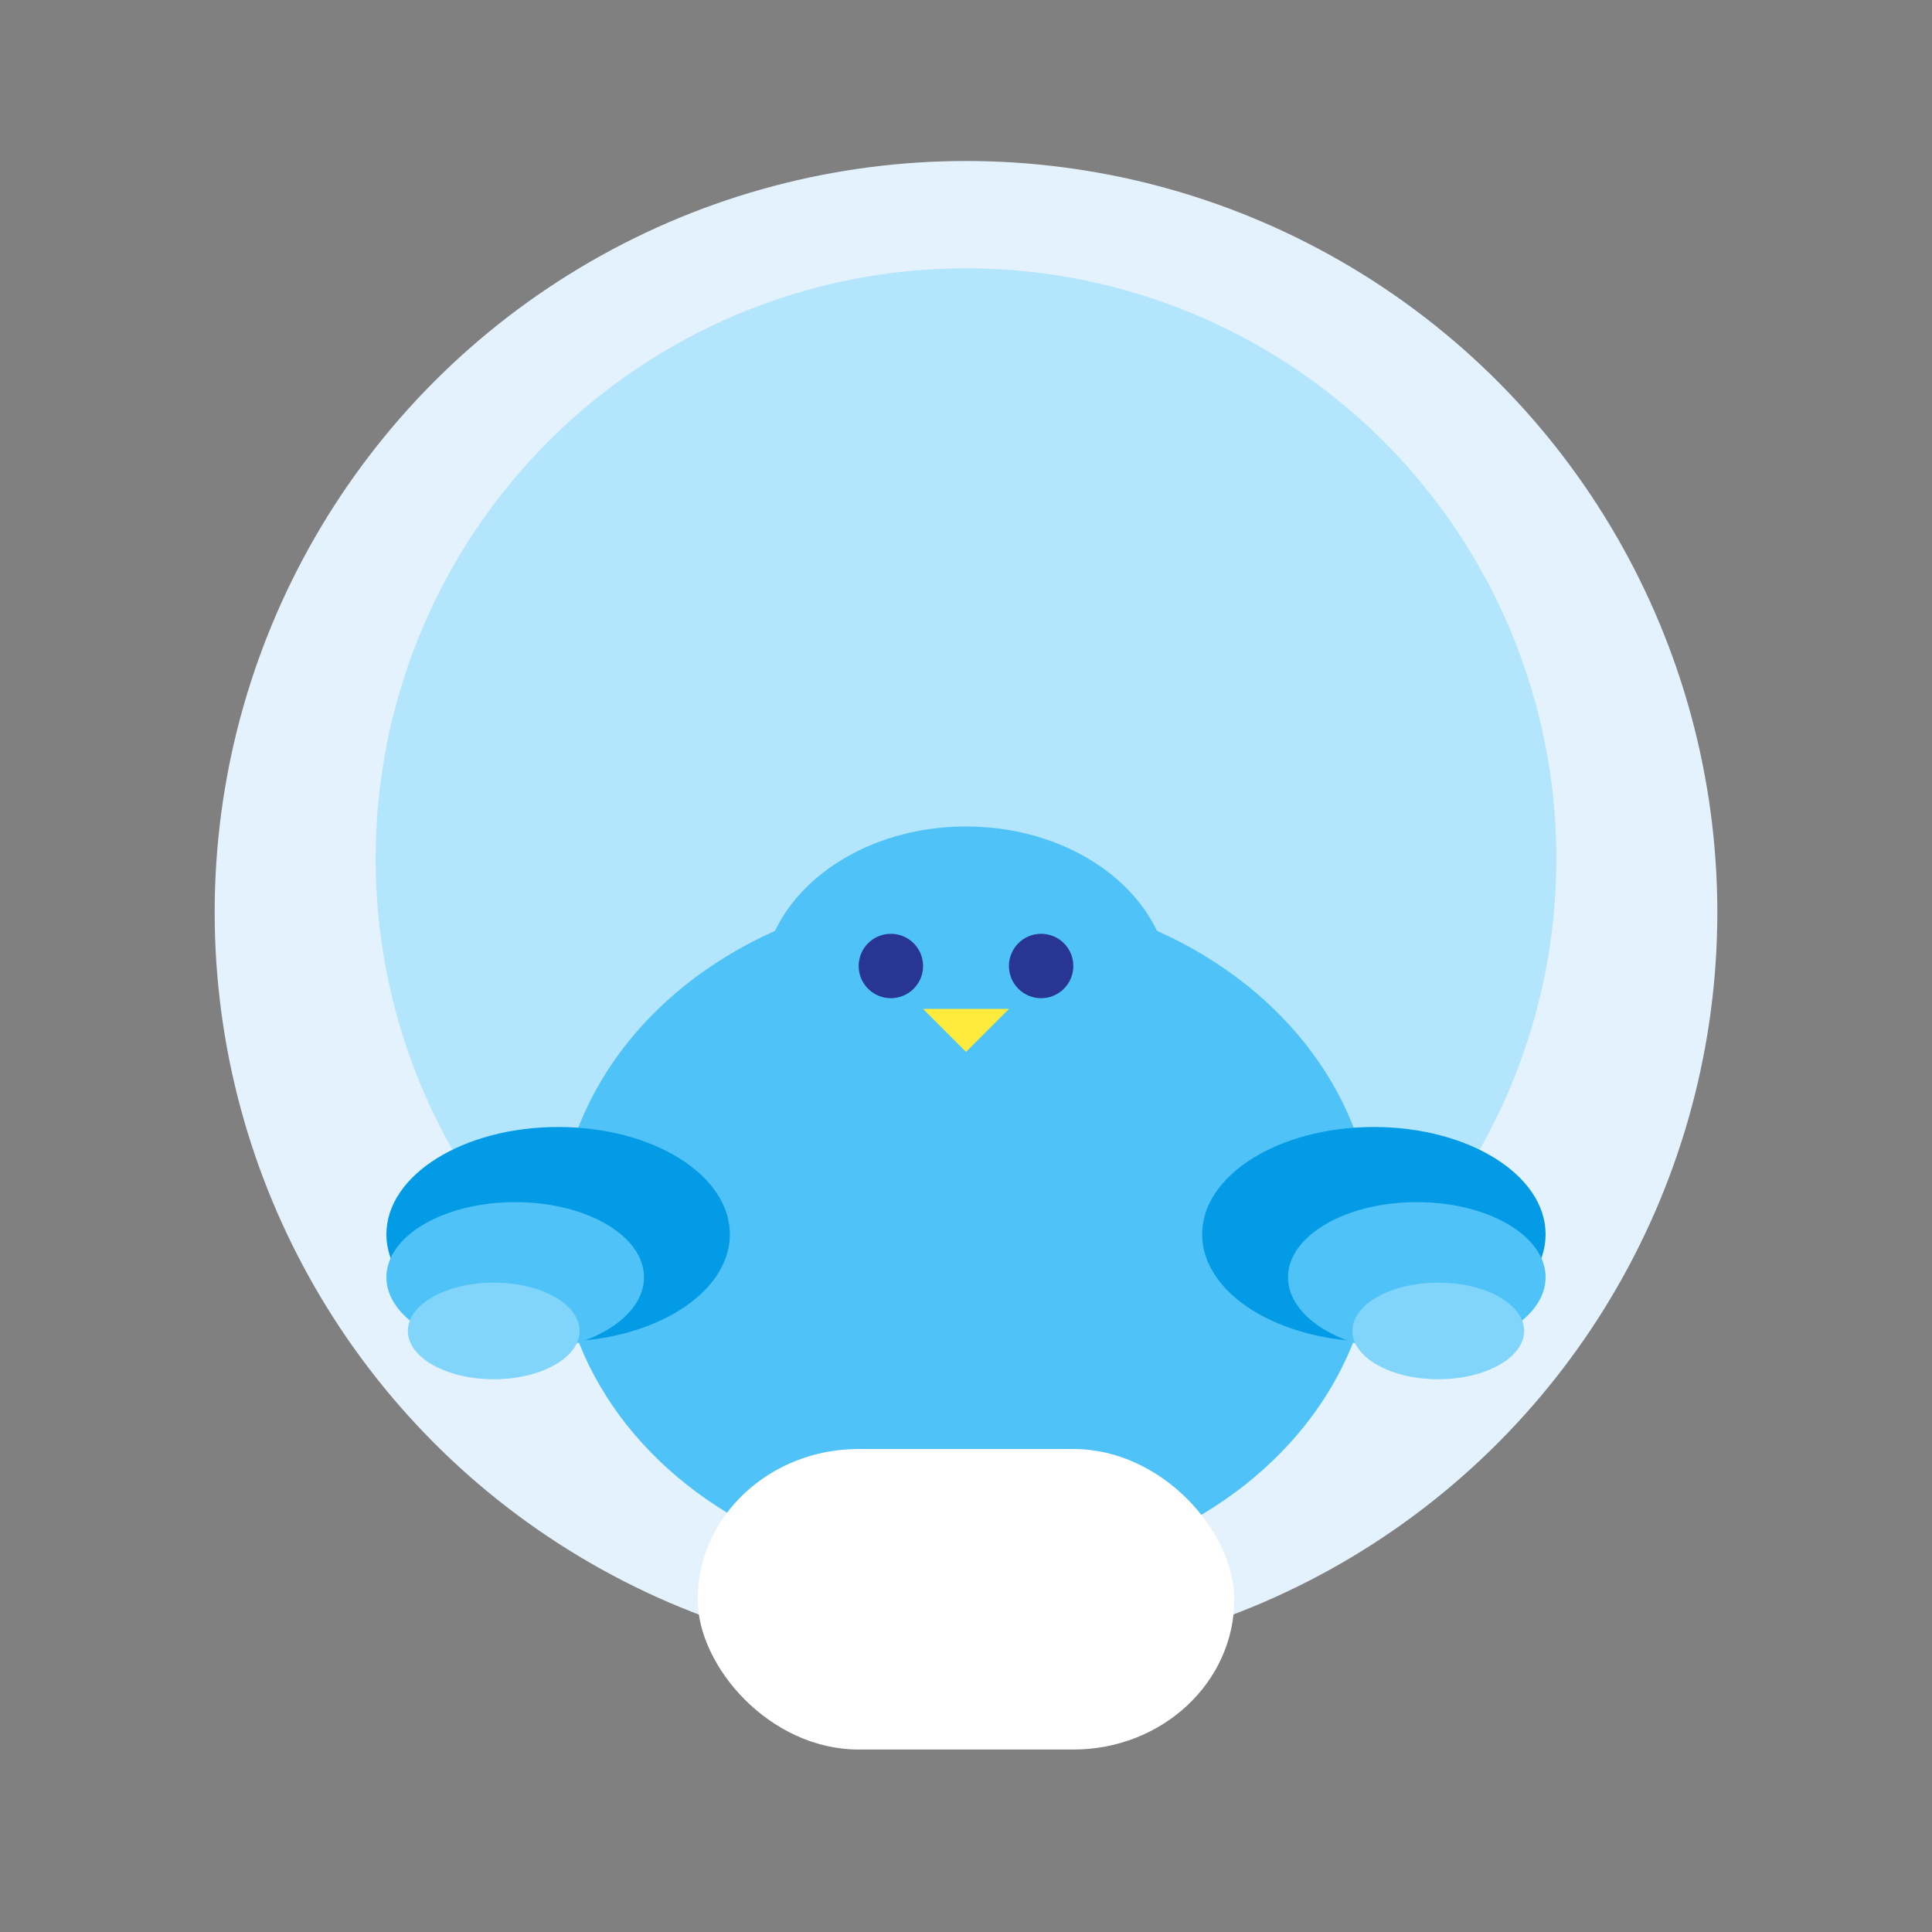
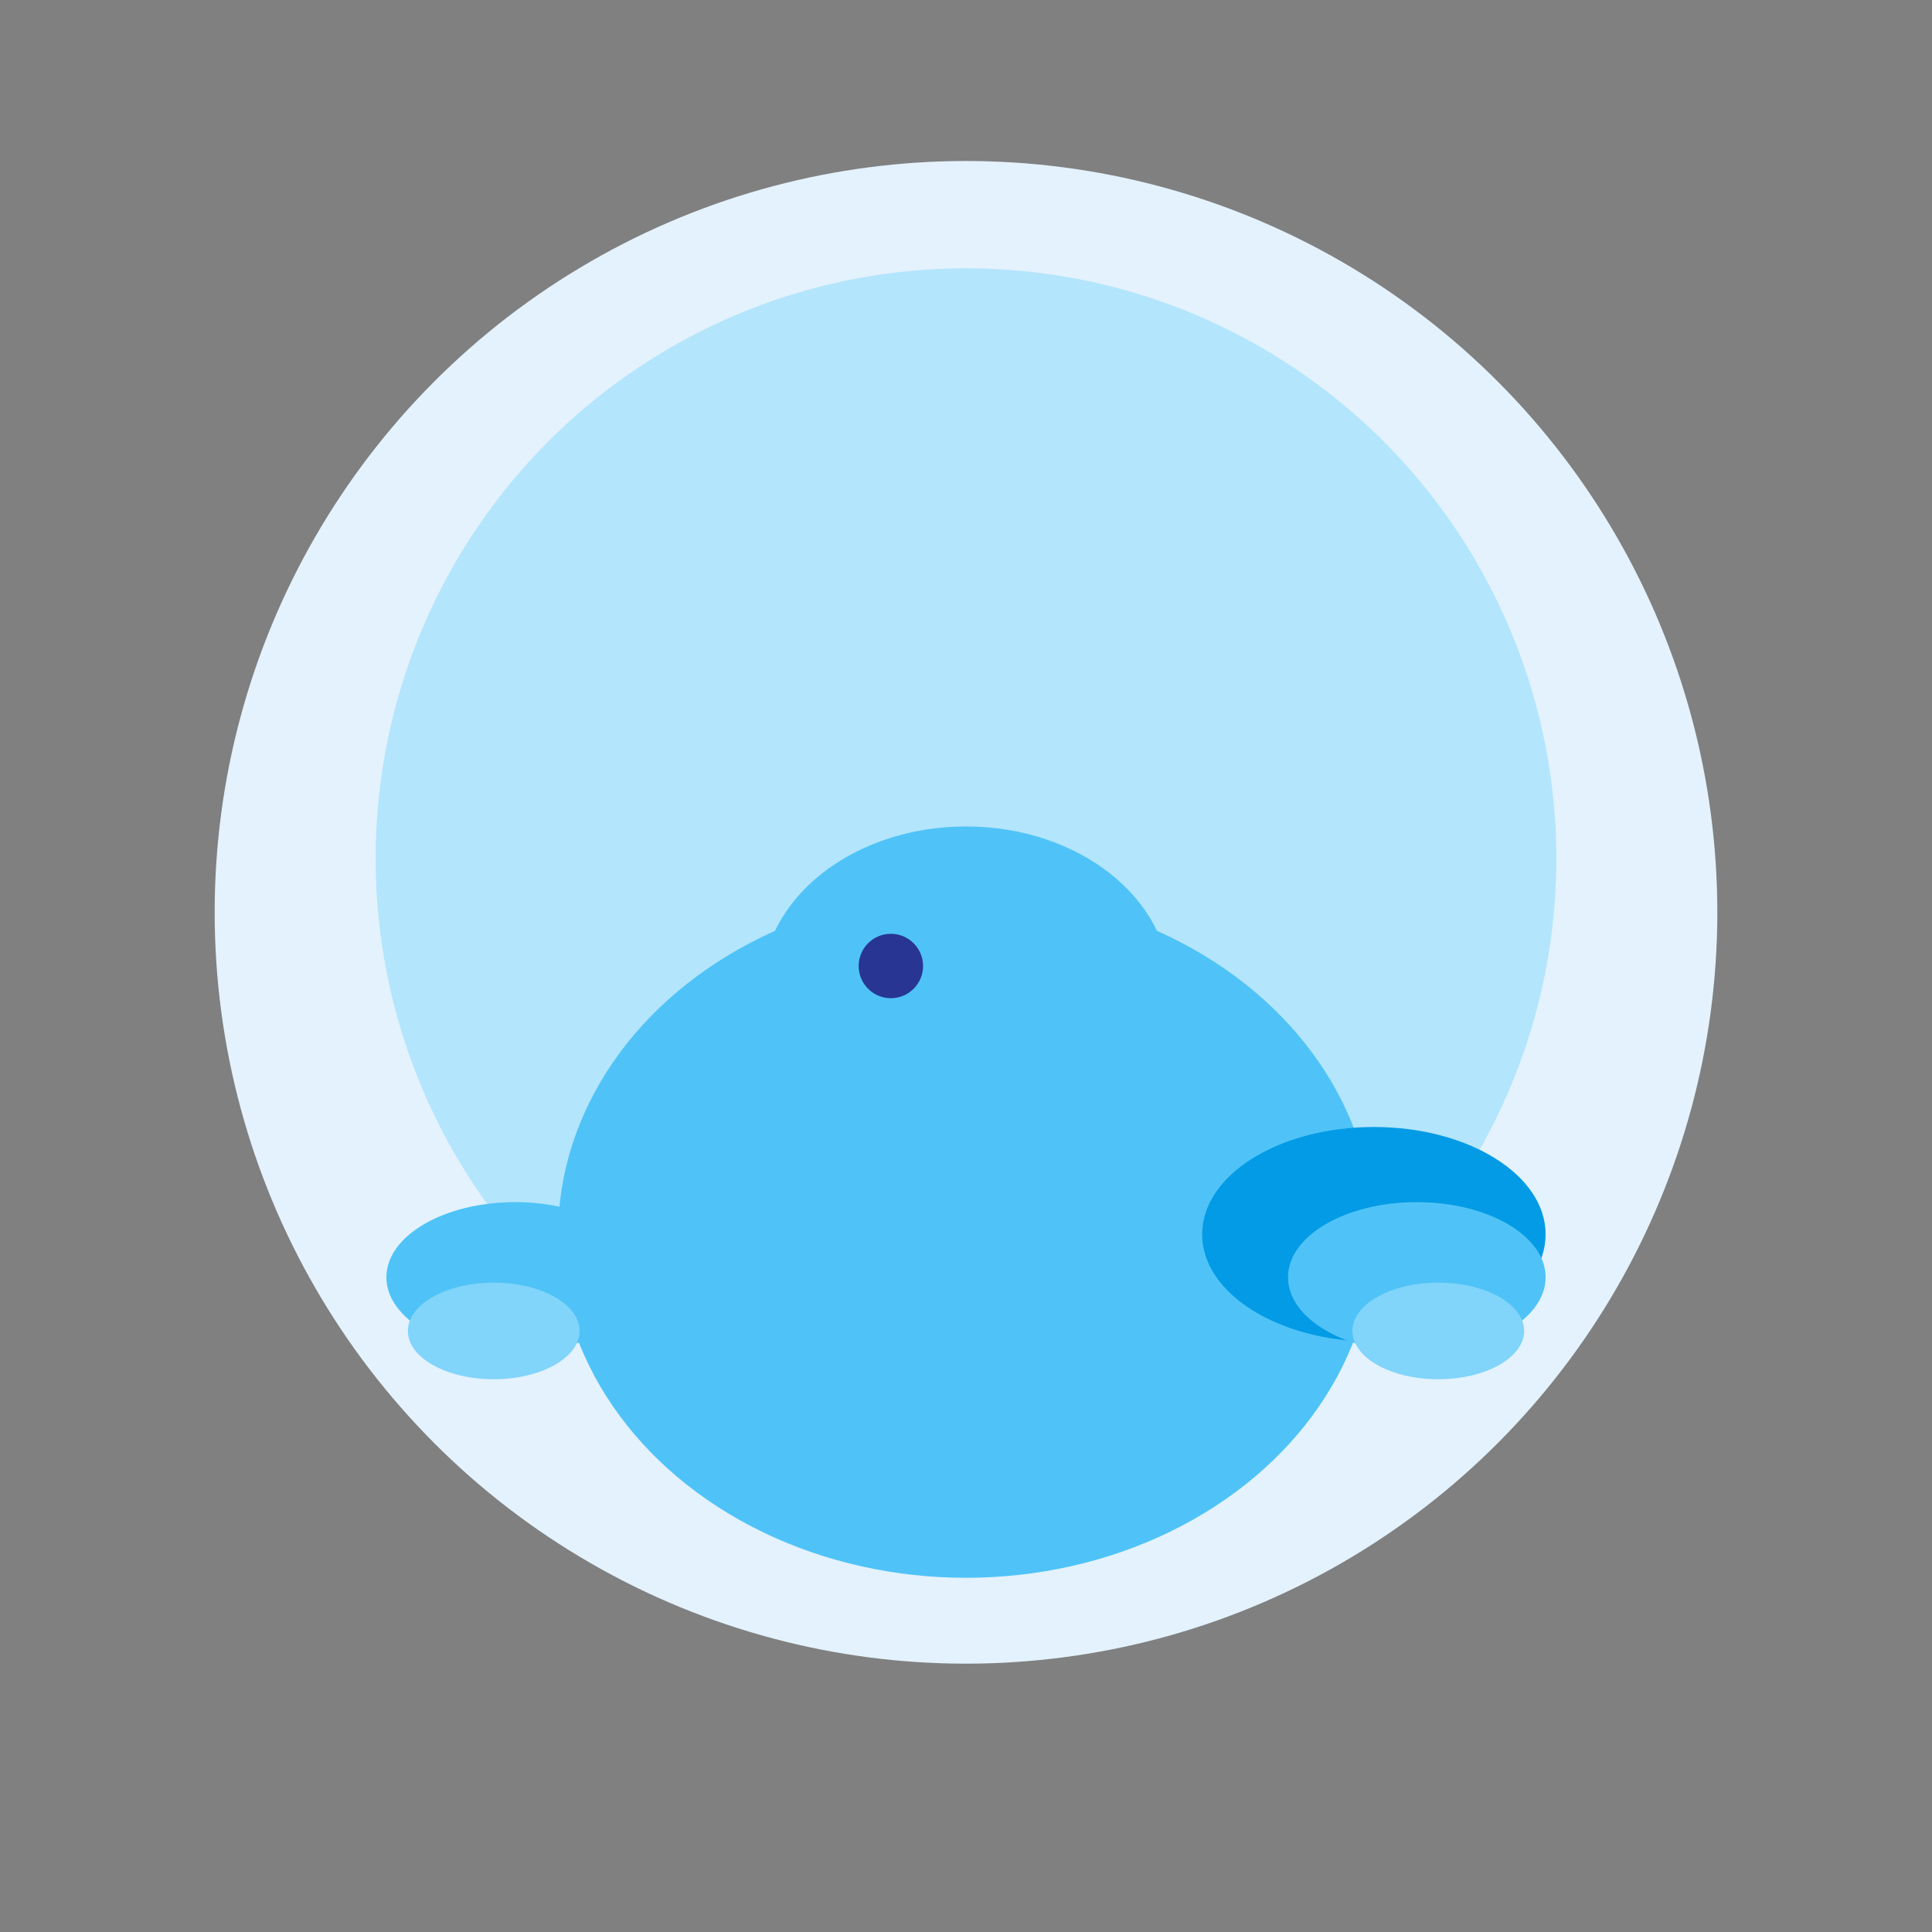
<svg xmlns="http://www.w3.org/2000/svg" width="180" height="180" viewBox="0 0 180 180">
  <rect x="0" y="0" width="180" height="180" fill="#808080" stroke="none" />
  <ellipse cx="90" cy="85" rx="70" ry="70" fill="#E3F2FD" />
  <ellipse cx="90" cy="80" rx="55" ry="55" fill="#B3E5FC" />
  <ellipse cx="90" cy="115" rx="38" ry="32" fill="#4FC3F7" />
  <ellipse cx="128" cy="115" rx="16" ry="10" fill="#039BE5" />
  <ellipse cx="132" cy="119" rx="12" ry="7" fill="#4FC3F7" />
  <ellipse cx="134" cy="124" rx="8" ry="4.5" fill="#81D4FA" />
-   <ellipse cx="52" cy="115" rx="16" ry="10" fill="#039BE5" />
  <ellipse cx="48" cy="119" rx="12" ry="7" fill="#4FC3F7" />
  <ellipse cx="46" cy="124" rx="8" ry="4.5" fill="#81D4FA" />
  <ellipse cx="90" cy="92" rx="19" ry="15" fill="#4FC3F7" />
  <circle cx="83" cy="90" r="3" fill="#283593" />
-   <circle cx="97" cy="90" r="3" fill="#283593" />
-   <polygon points="90,98 86,94 94,94" fill="#FFEB3B" />
-   <rect x="65" y="135" width="50" height="28" rx="15" fill="#fff" />
</svg>